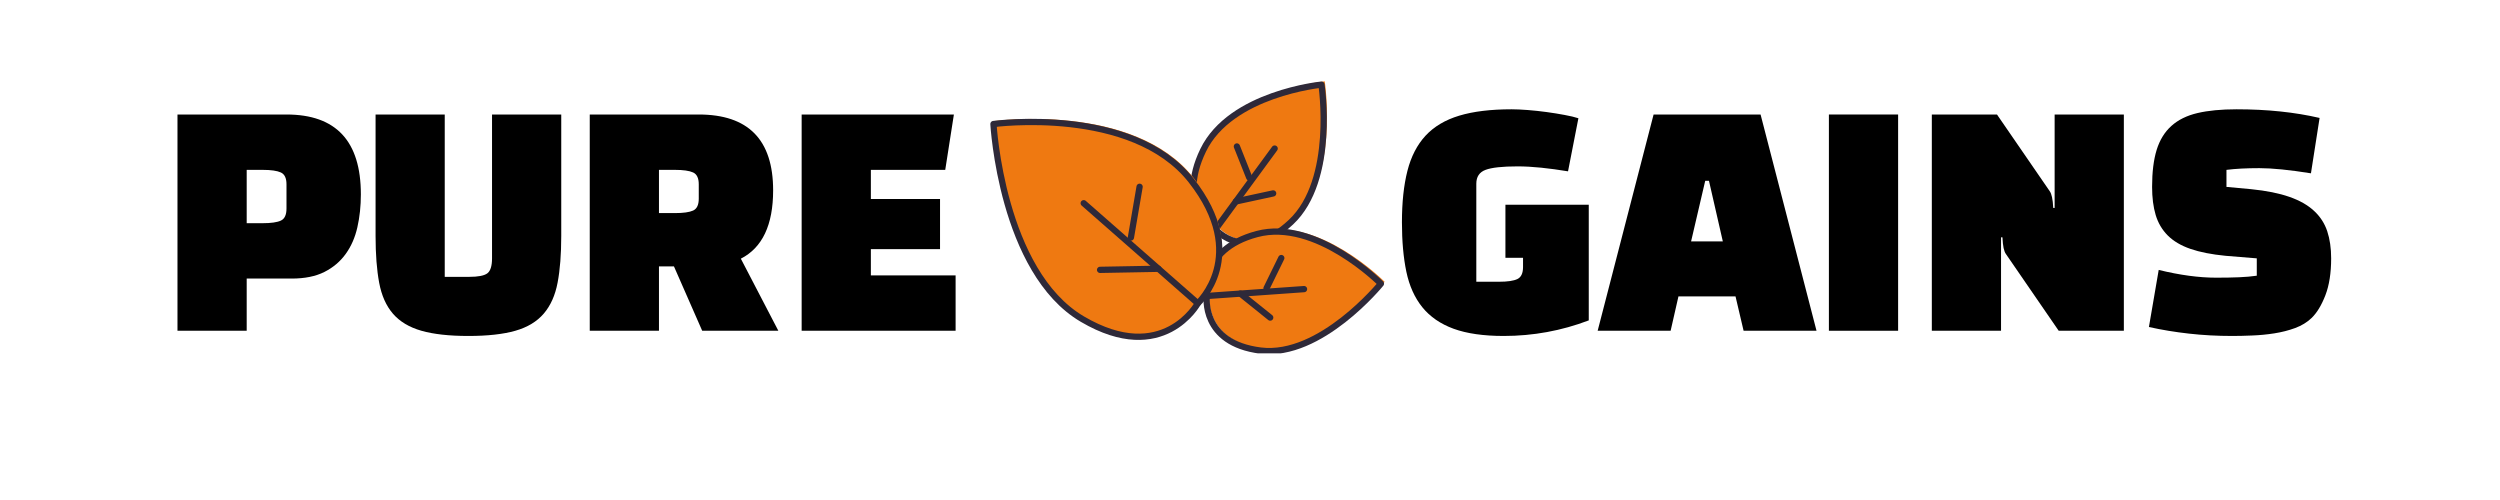
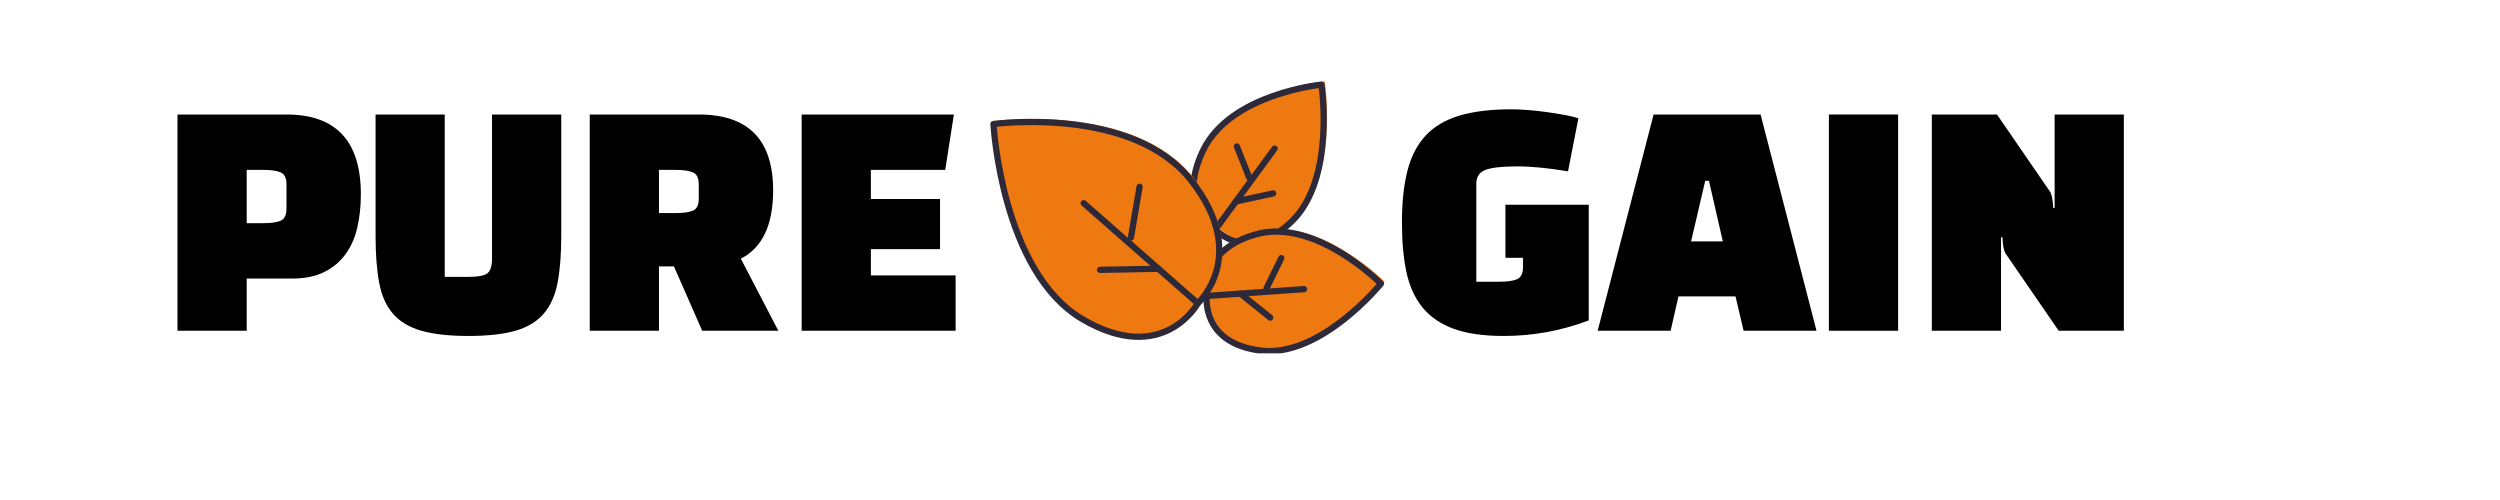
<svg xmlns="http://www.w3.org/2000/svg" version="1.0" preserveAspectRatio="xMidYMid meet" height="200" viewBox="0 0 750 150" zoomAndPan="magnify" width="1000">
  <defs>
    <g />
    <clipPath id="9c0f2b1db3">
-       <path clip-rule="nonzero" d="M 357 23.43 L 400 23.43 L 400 74 L 357 74 Z M 357 23.43" />
+       <path clip-rule="nonzero" d="M 357 23.43 L 400 23.43 L 400 74 L 357 74 Z " />
    </clipPath>
    <clipPath id="10f2518124">
      <path clip-rule="nonzero" d="M 361 67 L 416.453 67 L 416.453 106 L 361 106 Z M 361 67" />
    </clipPath>
    <clipPath id="0783c6ecde">
      <path clip-rule="nonzero" d="M 297.203 34 L 368 34 L 368 102 L 297.203 102 Z M 297.203 34" />
    </clipPath>
  </defs>
  <g fill-opacity="1" fill="#000000">
    <g transform="translate(48.056, 99.226)">
      <g>
        <path d="M 39.438 -15.656 L 25.953 -15.656 L 25.953 0 L 5.188 0 L 5.188 -64.875 L 37.891 -64.875 C 52.766 -64.875 60.203 -56.891 60.203 -40.922 C 60.203 -37.398 59.852 -34.109 59.156 -31.047 C 58.469 -27.992 57.301 -25.328 55.656 -23.047 C 54.02 -20.773 51.891 -18.973 49.266 -17.641 C 46.641 -16.316 43.363 -15.656 39.438 -15.656 Z M 30.703 -48.266 L 25.953 -48.266 L 25.953 -32.266 L 30.703 -32.266 C 33.242 -32.266 35.078 -32.523 36.203 -33.047 C 37.328 -33.566 37.891 -34.773 37.891 -36.672 L 37.891 -43.938 C 37.891 -45.781 37.328 -46.961 36.203 -47.484 C 35.078 -48.004 33.242 -48.266 30.703 -48.266 Z M 30.703 -48.266" />
      </g>
    </g>
  </g>
  <g fill-opacity="1" fill="#000000">
    <g transform="translate(109.031, 99.226)">
      <g>
        <path d="M 3.641 -64.875 L 24.391 -64.875 L 24.391 -16.172 L 31.75 -16.172 C 34.395 -16.172 36.191 -16.516 37.141 -17.203 C 38.098 -17.898 38.578 -19.406 38.578 -21.719 L 38.578 -64.875 L 59.344 -64.875 L 59.344 -28.453 C 59.344 -22.922 58.977 -18.25 58.25 -14.438 C 57.531 -10.633 56.145 -7.535 54.094 -5.141 C 52.051 -2.754 49.211 -1.039 45.578 0 C 41.953 1.039 37.254 1.562 31.484 1.562 C 25.723 1.562 21.023 1.039 17.391 0 C 13.754 -1.039 10.91 -2.742 8.859 -5.109 C 6.816 -7.473 5.438 -10.57 4.719 -14.406 C 4 -18.238 3.641 -22.922 3.641 -28.453 Z M 3.641 -64.875" />
      </g>
    </g>
  </g>
  <g fill-opacity="1" fill="#000000">
    <g transform="translate(171.737, 99.226)">
      <g>
        <path d="M 50.516 -21.625 L 61.766 0 L 38.922 0 L 30.453 -19.297 L 25.953 -19.297 L 25.953 0 L 5.188 0 L 5.188 -64.875 L 37.891 -64.875 C 52.766 -64.875 60.203 -57.289 60.203 -42.125 C 60.203 -31.75 56.973 -24.914 50.516 -21.625 Z M 30.703 -48.266 L 25.953 -48.266 L 25.953 -35.297 L 30.703 -35.297 C 33.242 -35.297 35.078 -35.551 36.203 -36.062 C 37.328 -36.582 37.891 -37.766 37.891 -39.609 L 37.891 -43.938 C 37.891 -45.781 37.328 -46.961 36.203 -47.484 C 35.078 -48.004 33.242 -48.266 30.703 -48.266 Z M 30.703 -48.266" />
      </g>
    </g>
  </g>
  <g fill-opacity="1" fill="#000000">
    <g transform="translate(235.307, 99.226)">
      <g>
        <path d="M 46.703 -39.531 L 25.953 -39.531 L 25.953 -48.266 L 48.266 -48.266 L 50.859 -64.875 L 5.188 -64.875 L 5.188 0 L 51.375 0 L 51.375 -16.609 L 25.953 -16.609 L 25.953 -24.484 L 46.703 -24.484 Z M 46.703 -39.531" />
      </g>
    </g>
  </g>
  <g fill-opacity="1" fill="#000000">
    <g transform="translate(290.06, 99.226)">
      <g />
    </g>
  </g>
  <g fill-opacity="1" fill="#000000">
    <g transform="translate(315.748, 99.226)">
      <g />
    </g>
  </g>
  <g fill-opacity="1" fill="#000000">
    <g transform="translate(341.435, 99.226)">
      <g />
    </g>
  </g>
  <g fill-opacity="1" fill="#000000">
    <g transform="translate(367.123, 99.226)">
      <g />
    </g>
  </g>
  <g fill-opacity="1" fill="#000000">
    <g transform="translate(392.811, 99.226)">
      <g />
    </g>
  </g>
  <g fill-opacity="1" fill="#000000">
    <g transform="translate(418.503, 99.226)">
      <g>
        <path d="M 38.406 -19.109 L 38.406 -21.891 L 33.125 -21.891 L 33.125 -37.797 L 58.125 -37.797 L 58.125 -3.109 C 49.938 0.004 41.43 1.562 32.609 1.562 C 26.555 1.562 21.551 0.844 17.594 -0.594 C 13.645 -2.039 10.516 -4.191 8.203 -7.047 C 5.898 -9.898 4.301 -13.445 3.406 -17.688 C 2.52 -21.926 2.078 -26.875 2.078 -32.531 C 2.078 -38.52 2.625 -43.66 3.719 -47.953 C 4.812 -52.254 6.625 -55.773 9.156 -58.516 C 11.695 -61.254 15.07 -63.258 19.281 -64.531 C 23.5 -65.801 28.723 -66.438 34.953 -66.438 C 36.328 -66.438 37.953 -66.363 39.828 -66.219 C 41.703 -66.07 43.594 -65.867 45.5 -65.609 C 47.406 -65.348 49.207 -65.055 50.906 -64.734 C 52.602 -64.422 53.973 -64.094 55.016 -63.75 L 51.906 -47.828 C 49.07 -48.297 46.383 -48.66 43.844 -48.922 C 41.312 -49.18 38.953 -49.312 36.766 -49.312 C 32.203 -49.312 29 -48.961 27.156 -48.266 C 25.312 -47.578 24.391 -46.191 24.391 -44.109 L 24.391 -14.703 L 31.219 -14.703 C 33.758 -14.703 35.594 -14.973 36.719 -15.516 C 37.844 -16.066 38.406 -17.266 38.406 -19.109 Z M 38.406 -19.109" />
      </g>
    </g>
  </g>
  <g fill-opacity="1" fill="#000000">
    <g transform="translate(480.517, 99.226)">
      <g>
        <path d="M 23.016 -10.297 L 40.141 -10.297 L 42.562 0 L 64.438 0 L 47.656 -64.875 L 15.562 -64.875 L -1.219 0 L 20.672 0 Z M 32.172 -44.984 L 36.328 -26.812 L 26.812 -26.812 L 31.047 -44.984 Z M 32.172 -44.984" />
      </g>
    </g>
  </g>
  <g fill-opacity="1" fill="#000000">
    <g transform="translate(543.482, 99.226)">
      <g>
        <path d="M 25.953 0 L 25.953 -64.875 L 5.188 -64.875 L 5.188 0 Z M 25.953 0" />
      </g>
    </g>
  </g>
  <g fill-opacity="1" fill="#000000">
    <g transform="translate(574.359, 99.226)">
      <g>
        <path d="M 62.797 0 L 43.25 0 L 27.422 -23.016 C 27.129 -23.41 26.895 -24.008 26.719 -24.812 C 26.551 -25.625 26.438 -26.695 26.375 -28.031 L 25.953 -28.031 L 25.953 0 L 5.188 0 L 5.188 -64.875 L 24.734 -64.875 L 40.562 -41.859 C 40.852 -41.461 41.082 -40.859 41.25 -40.047 C 41.426 -39.242 41.547 -38.176 41.609 -36.844 L 42.031 -36.844 L 42.031 -64.875 L 62.797 -64.875 Z M 62.797 0" />
      </g>
    </g>
  </g>
  <g fill-opacity="1" fill="#000000">
    <g transform="translate(642.081, 99.226)">
      <g>
-         <path d="M 2.594 -1.125 L 5.531 -18.25 C 11.875 -16.695 17.613 -15.922 22.75 -15.922 C 25.344 -15.922 27.633 -15.961 29.625 -16.047 C 31.613 -16.129 33.391 -16.285 34.953 -16.516 L 34.953 -21.719 L 25.609 -22.484 C 21.398 -22.891 17.879 -23.582 15.047 -24.562 C 12.223 -25.539 9.957 -26.879 8.25 -28.578 C 6.551 -30.285 5.344 -32.332 4.625 -34.719 C 3.906 -37.113 3.547 -39.926 3.547 -43.156 C 3.547 -47.602 4.004 -51.312 4.922 -54.281 C 5.848 -57.25 7.32 -59.641 9.344 -61.453 C 11.363 -63.273 13.973 -64.562 17.172 -65.312 C 20.367 -66.062 24.273 -66.438 28.891 -66.438 C 38.055 -66.438 46.359 -65.57 53.797 -63.844 L 51.203 -47.234 C 44.742 -48.266 39.582 -48.781 35.719 -48.781 C 31.852 -48.781 28.566 -48.609 25.859 -48.266 L 25.859 -43.156 L 33.297 -42.469 C 37.859 -42.008 41.664 -41.242 44.719 -40.172 C 47.781 -39.109 50.242 -37.711 52.109 -35.984 C 53.984 -34.254 55.312 -32.207 56.094 -29.844 C 56.875 -27.477 57.266 -24.77 57.266 -21.719 C 57.266 -17.332 56.688 -13.641 55.531 -10.641 C 54.375 -7.641 52.988 -5.363 51.375 -3.812 C 50.051 -2.539 48.41 -1.539 46.453 -0.812 C 44.492 -0.094 42.414 0.438 40.219 0.781 C 38.031 1.125 35.828 1.336 33.609 1.422 C 31.391 1.516 29.383 1.562 27.594 1.562 C 23.094 1.562 18.766 1.328 14.609 0.859 C 10.461 0.398 6.457 -0.258 2.594 -1.125 Z M 2.594 -1.125" />
-       </g>
+         </g>
    </g>
  </g>
  <path fill-rule="nonzero" fill-opacity="1" d="M 397.426 24.406 C 397.426 24.406 370 27.082 361.699 44.211 C 353.395 61.34 365.398 68.133 365.398 68.133 C 365.398 68.133 374.617 78.723 388.223 65.941 C 401.832 53.156 397.426 24.406 397.426 24.406" fill="#ef7911" />
  <g clip-path="url(#9c0f2b1db3)">
    <path stroke-miterlimit="10" stroke-opacity="1" stroke-width="40" stroke="#2e2939" d="M 2983.012 2976.368 C 2983.012 2976.368 2403.577 2919.835 2228.203 2557.946 C 2052.747 2196.057 2306.358 2052.539 2306.358 2052.539 C 2306.358 2052.539 2501.126 1828.803 2788.574 2098.838 C 3076.105 2368.955 2983.012 2976.368 2983.012 2976.368 Z M 2983.012 2976.368" stroke-linejoin="round" fill="none" transform="matrix(0.047, 0, 0, -0.047, 256.234, 165.283)" stroke-linecap="round" />
  </g>
  <path stroke-miterlimit="10" stroke-opacity="1" stroke-width="40" stroke="#2e2939" d="M 2443.191 2581.797 L 2521.841 2383.975" stroke-linejoin="round" fill="none" transform="matrix(0.047, 0, 0, -0.047, 256.234, 165.283)" stroke-linecap="round" />
  <path stroke-miterlimit="10" stroke-opacity="1" stroke-width="40" stroke="#2e2939" d="M 2674.767 2282.135 L 2436.836 2230.719" stroke-linejoin="round" fill="none" transform="matrix(0.047, 0, 0, -0.047, 256.234, 165.283)" stroke-linecap="round" />
  <path stroke-miterlimit="10" stroke-opacity="1" stroke-width="40" stroke="#2e2939" d="M 2306.358 2052.539 L 2684.258 2568.427" stroke-linejoin="round" fill="none" transform="matrix(0.047, 0, 0, -0.047, 256.234, 165.283)" stroke-linecap="round" />
  <path fill-rule="nonzero" fill-opacity="1" d="M 415.391 84.539 C 415.391 84.539 395.809 64.754 377.93 69.547 C 360.051 74.332 362.789 88.258 362.789 88.258 C 362.789 88.258 360.949 102.5 379.055 104.75 C 397.16 106.996 415.391 84.539 415.391 84.539" fill="#ef7911" />
  <g clip-path="url(#10f2518124)">
    <path stroke-miterlimit="10" stroke-opacity="1" stroke-width="40" stroke="#2e2939" d="M 3362.563 1705.918 C 3362.563 1705.918 2948.845 2123.927 2571.111 2022.664 C 2193.376 1921.566 2251.229 1627.35 2251.229 1627.35 C 2251.229 1627.35 2212.357 1326.45 2594.879 1278.913 C 2977.4 1231.459 3362.563 1705.918 3362.563 1705.918 Z M 3362.563 1705.918" stroke-linejoin="round" fill="none" transform="matrix(0.047, 0, 0, -0.047, 256.234, 165.283)" stroke-linecap="round" />
  </g>
  <path stroke-miterlimit="10" stroke-opacity="1" stroke-width="40" stroke="#2e2939" d="M 2726.678 1869.49 L 2632.43 1676.95" stroke-linejoin="round" fill="none" transform="matrix(0.047, 0, 0, -0.047, 256.234, 165.283)" stroke-linecap="round" />
  <path stroke-miterlimit="10" stroke-opacity="1" stroke-width="40" stroke="#2e2939" d="M 2655.95 1489.527 L 2465.474 1642.536" stroke-linejoin="round" fill="none" transform="matrix(0.047, 0, 0, -0.047, 256.234, 165.283)" stroke-linecap="round" />
  <path stroke-miterlimit="10" stroke-opacity="1" stroke-width="40" stroke="#2e2939" d="M 2251.229 1627.35 L 2871.846 1671.256" stroke-linejoin="round" fill="none" transform="matrix(0.047, 0, 0, -0.047, 256.234, 165.283)" stroke-linecap="round" />
  <path fill-rule="nonzero" fill-opacity="1" d="M 298.332 36.305 C 298.332 36.305 340.246 30.645 358.078 53.367 C 375.91 76.078 360.074 90.477 360.074 90.477 C 360.074 90.477 349.617 109.59 325.211 95.25 C 300.805 80.91 298.332 36.305 298.332 36.305" fill="#ef7911" />
  <g clip-path="url(#0783c6ecde)">
    <path stroke-miterlimit="10" stroke-opacity="1" stroke-width="40" stroke="#2e2939" d="M 889.419 2724.985 C 889.419 2724.985 1774.954 2844.569 2151.699 2364.499 C 2528.443 1884.676 2193.871 1580.474 2193.871 1580.474 C 2193.871 1580.474 1972.941 1176.66 1457.301 1479.624 C 941.66 1782.587 889.419 2724.985 889.419 2724.985 Z M 889.419 2724.985" stroke-linejoin="round" fill="none" transform="matrix(0.047, 0, 0, -0.047, 256.234, 165.283)" stroke-linecap="round" />
  </g>
  <path stroke-miterlimit="10" stroke-opacity="1" stroke-width="40" stroke="#2e2939" d="M 1822.243 2324.472 L 1766.784 2000.629" stroke-linejoin="round" fill="none" transform="matrix(0.047, 0, 0, -0.047, 256.234, 165.283)" stroke-linecap="round" />
  <path stroke-miterlimit="10" stroke-opacity="1" stroke-width="40" stroke="#2e2939" d="M 1569.953 1794.141 L 1942.488 1801.074" stroke-linejoin="round" fill="none" transform="matrix(0.047, 0, 0, -0.047, 256.234, 165.283)" stroke-linecap="round" />
  <path stroke-miterlimit="10" stroke-opacity="1" stroke-width="40" stroke="#2e2939" d="M 2193.871 1580.474 L 1465.471 2219.578" stroke-linejoin="round" fill="none" transform="matrix(0.047, 0, 0, -0.047, 256.234, 165.283)" stroke-linecap="round" />
</svg>